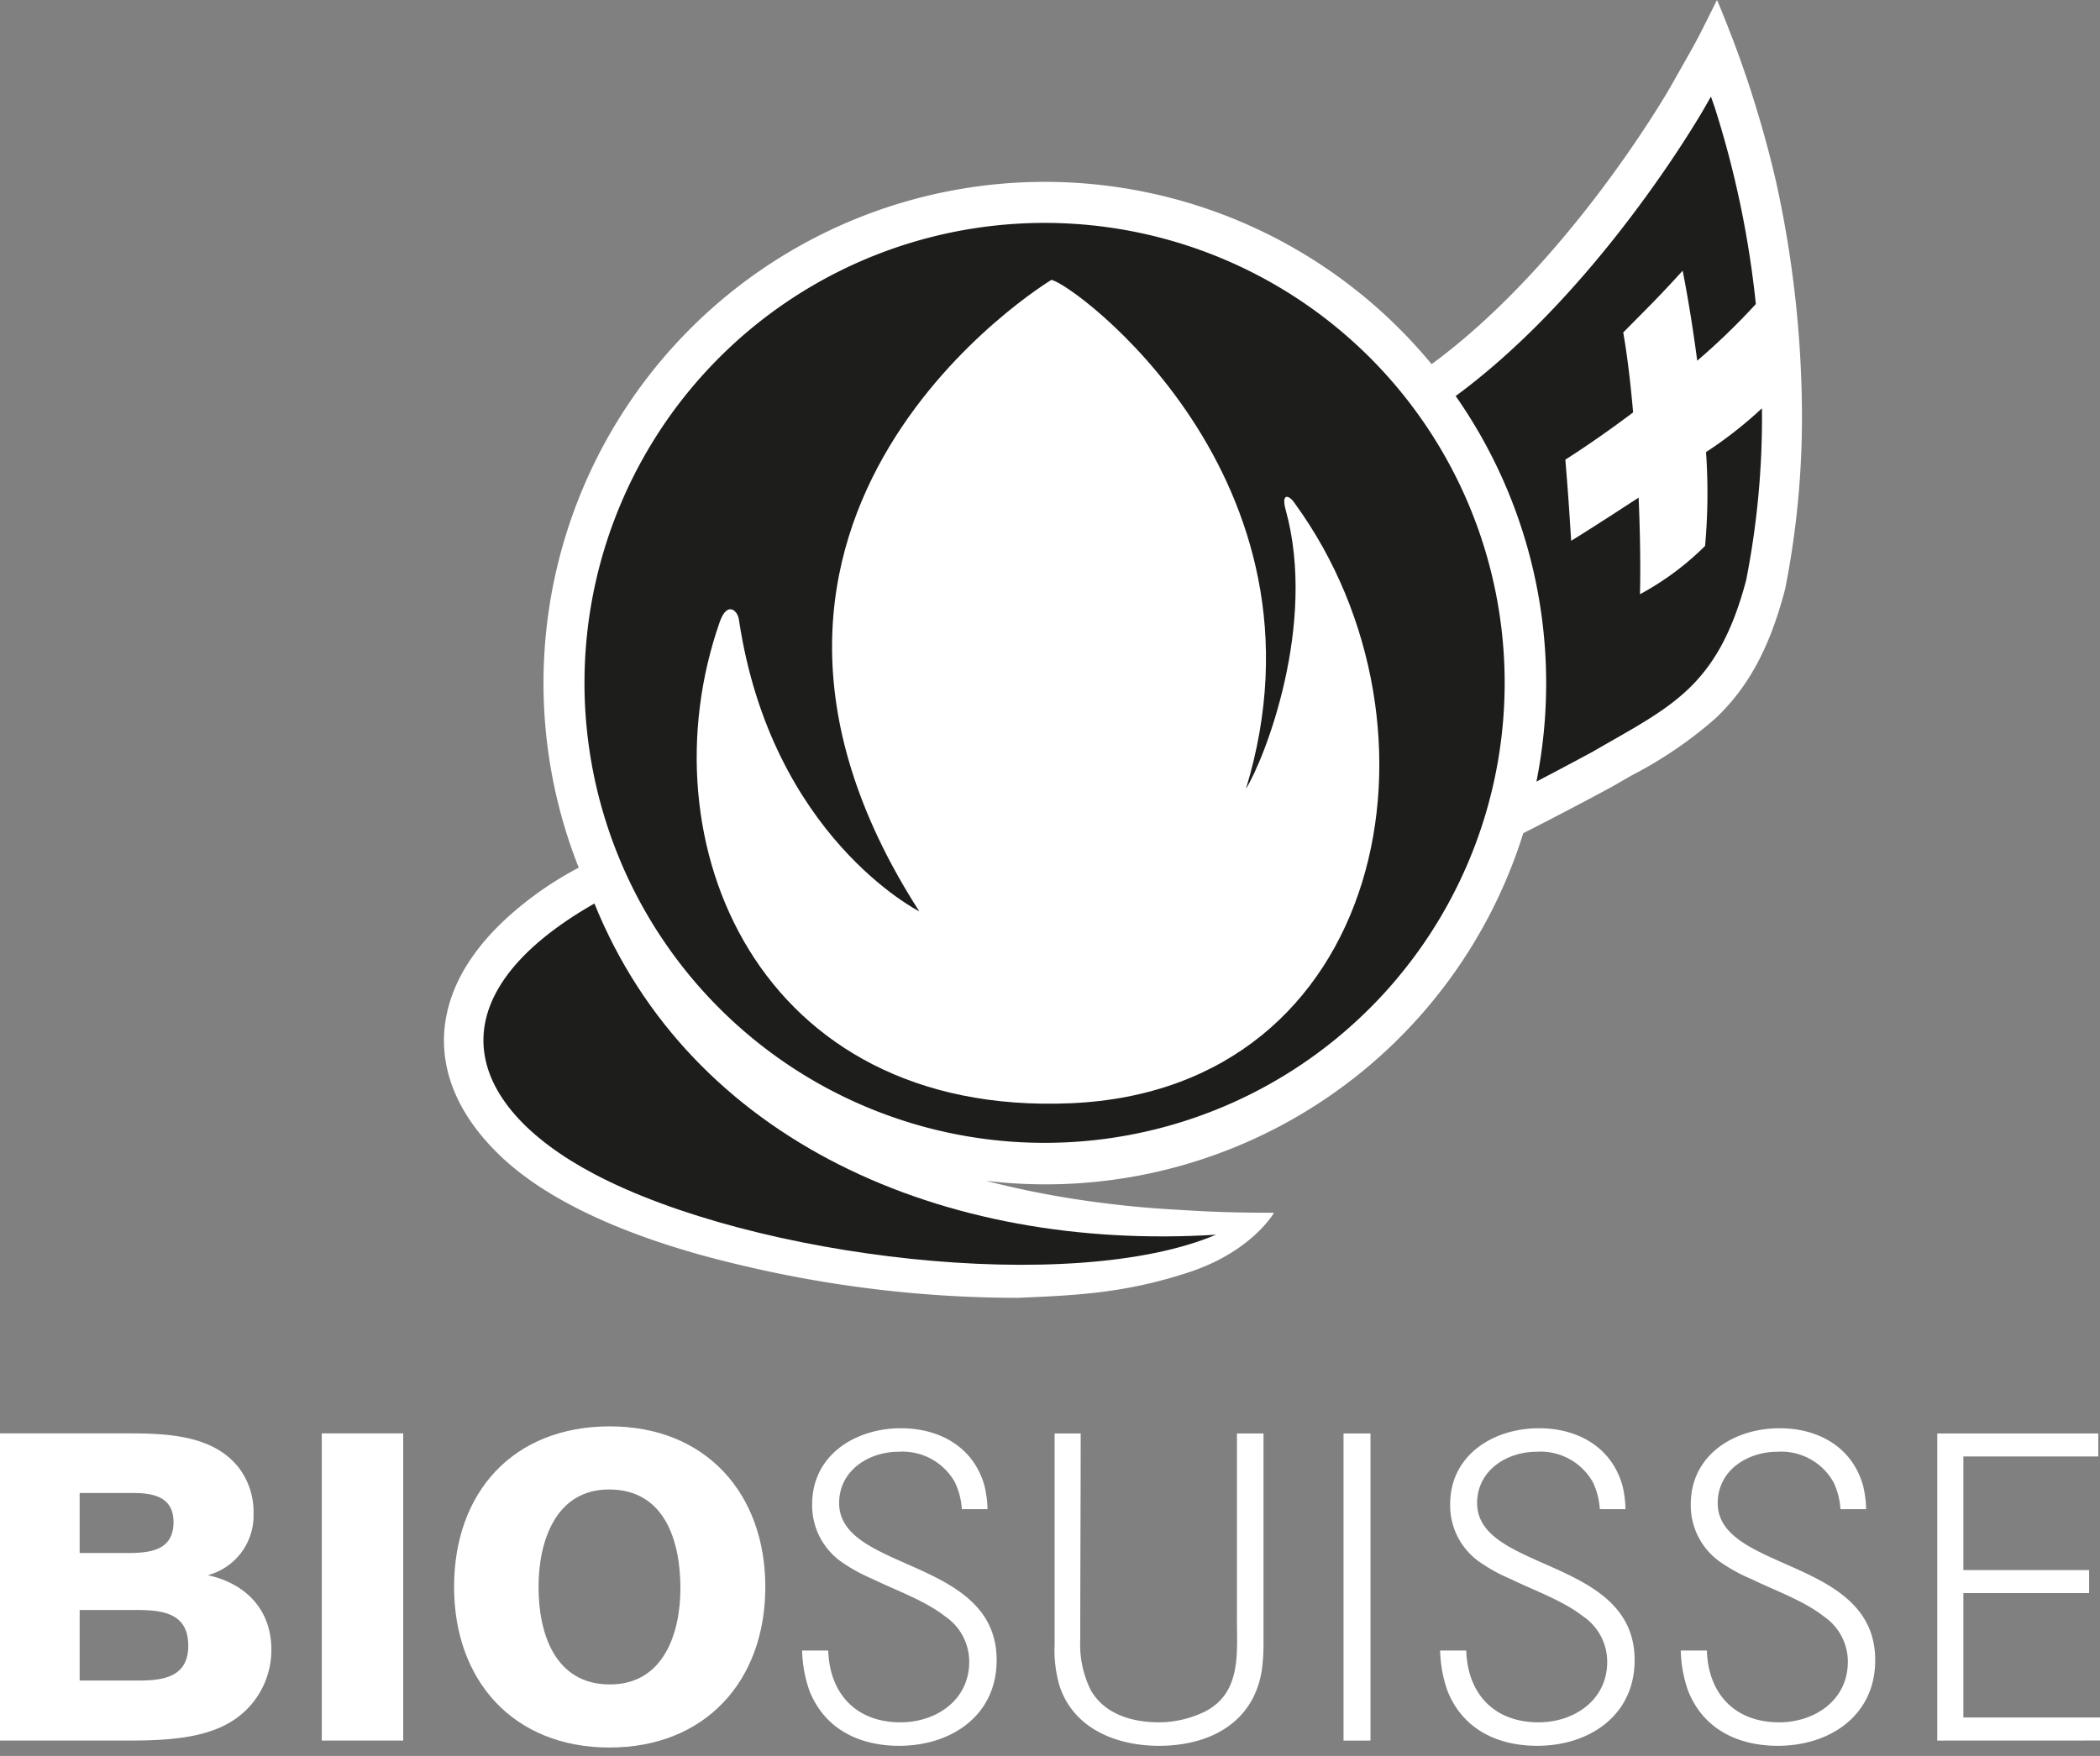
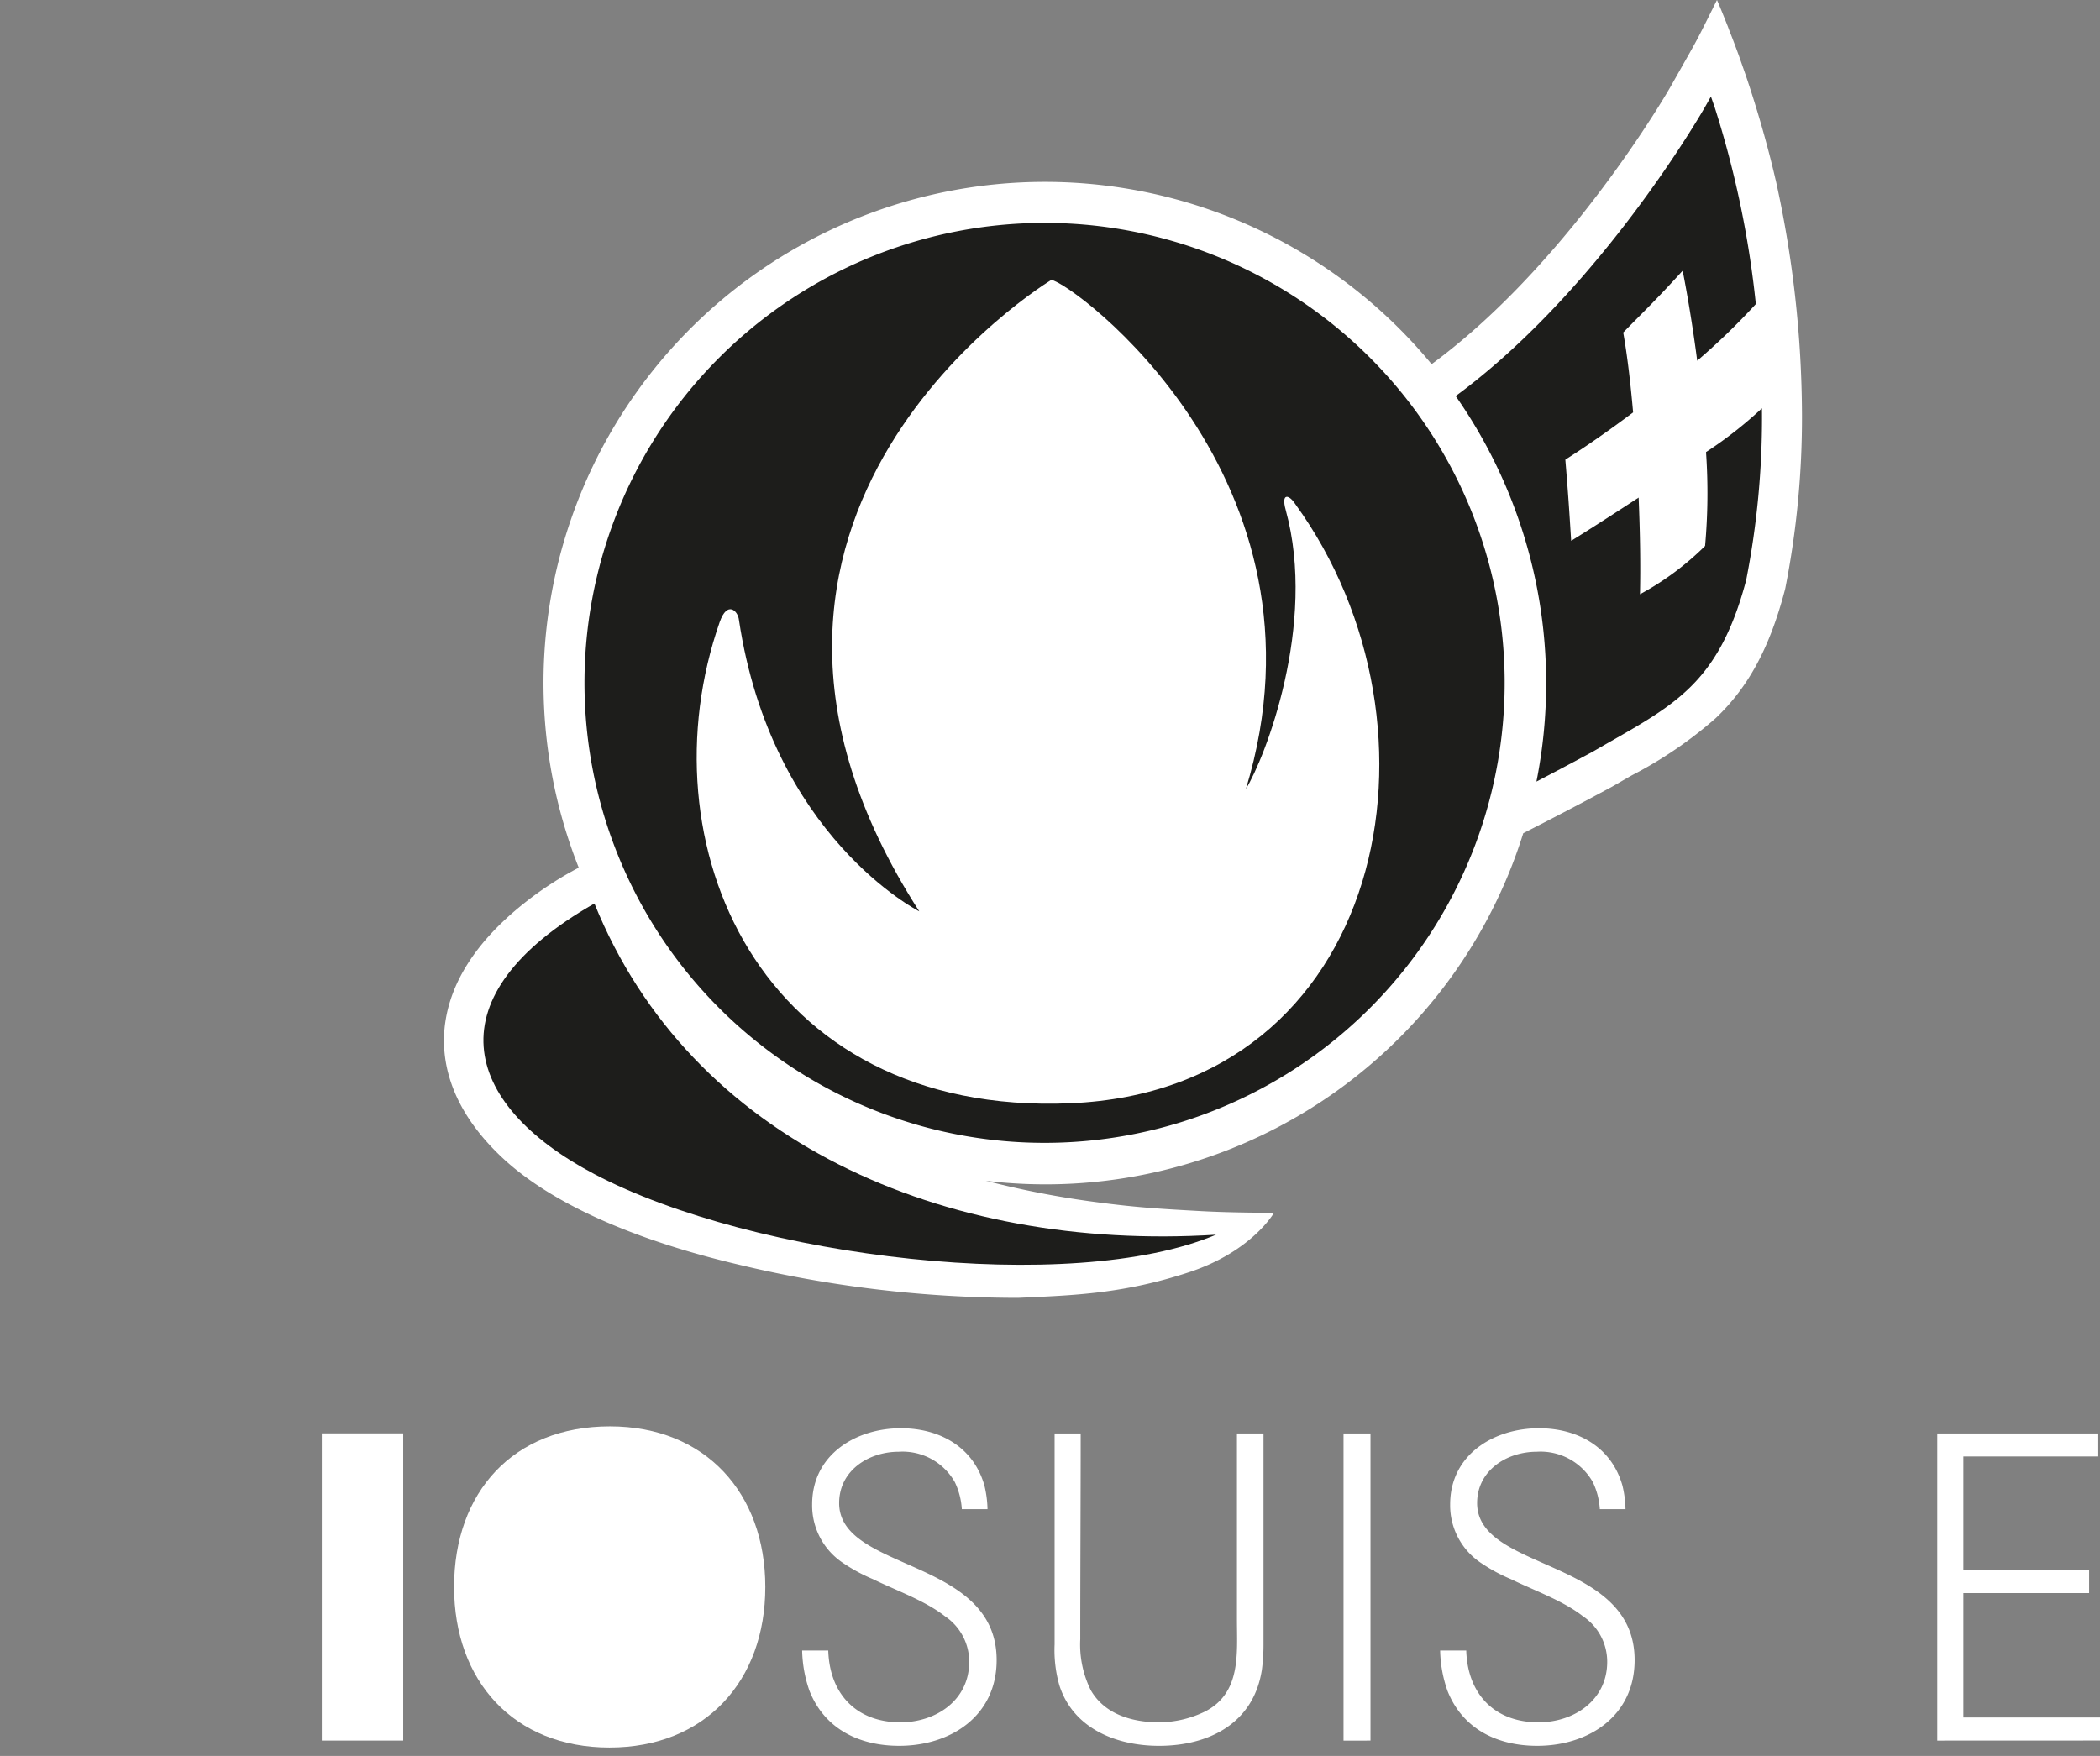
<svg xmlns="http://www.w3.org/2000/svg" viewBox="0 0 220 184">
  <rect x="0" y="0" width="220" height="184" fill="#808080" stroke="none" />
  <defs>
    <clipPath id="a">
      <rect width="220" height="183.12" style="fill:none" />
    </clipPath>
  </defs>
  <g style="clip-path:url(#a)">
-     <path d="M23.871,180.612c-3.009,1.688-7.25,1.778-10.626,1.778H0V150.2H13.2c4.057,0,9.12.091,11.853,3.648a7.64,7.64,0,0,1,1.507,4.742,6.455,6.455,0,0,1-4.791,6.47c3.969.868,6.659,3.6,6.659,7.8a8.805,8.805,0,0,1-4.56,7.755Zm-9.987-24.167H8.345v6.293H13.3c2.369,0,4.879-.23,4.879-3.239C18.174,156.856,16.075,156.445,13.884,156.445Zm.411,12.264H8.345v7.39h6.269c2.645,0,5.108-.456,5.108-3.649C19.722,169.028,17.032,168.709,14.3,168.709Z" style="fill:#fff" />
    <path d="M33.712,182.39V150.2h8.529V182.39Z" style="fill:#fff" />
-     <path d="M63.85,183.12c-10.03,0-16.279-6.976-16.279-16.827,0-9.94,6.2-16.827,16.326-16.827,10.032,0,16.279,7.024,16.279,16.827C80.176,176.144,73.884,183.12,63.85,183.12Zm-.045-27.041c-5.652,0-7.387,5.517-7.387,10.214,0,4.834,1.688,10.216,7.479,10.216,5.61,0,7.385-5.337,7.385-10.079,0-4.879-1.595-10.351-7.477-10.351Z" style="fill:#fff" />
+     <path d="M63.85,183.12c-10.03,0-16.279-6.976-16.279-16.827,0-9.94,6.2-16.827,16.326-16.827,10.032,0,16.279,7.024,16.279,16.827C80.176,176.144,73.884,183.12,63.85,183.12Zm-.045-27.041Z" style="fill:#fff" />
    <path d="M94.2,182.94c-4.147,0-7.795-1.732-9.391-5.744a13.442,13.442,0,0,1-.774-4.24h2.735c.137,4.514,2.917,7.523,7.567,7.523,3.738,0,7.2-2.326,7.2-6.338a5.742,5.742,0,0,0-2.553-4.785c-2.1-1.645-5.1-2.69-7.521-3.875a17.989,17.989,0,0,1-3.19-1.732,7.235,7.235,0,0,1-3.191-6.107c0-5.2,4.558-7.979,9.3-7.979,4.058,0,7.612,1.962,8.752,6.019a11.347,11.347,0,0,1,.319,2.462h-2.69a7.639,7.639,0,0,0-.73-2.829,6.287,6.287,0,0,0-5.879-3.189c-3.145,0-6.244,1.96-6.244,5.379,0,7.2,16.5,5.7,16.5,16.45C104.414,179.794,99.627,182.94,94.2,182.94Z" style="fill:#fff" />
    <path d="M132.176,175.1c-.91,5.515-5.56,7.841-10.757,7.841-4.42,0-8.978-1.777-10.437-6.335a13.494,13.494,0,0,1-.5-4.287V150.211h2.733c0,7.2-.045,14.358-.045,21.561a10.792,10.792,0,0,0,1.1,5.334c1.458,2.551,4.375,3.373,7.155,3.373a11.081,11.081,0,0,0,4.833-1.139c3.783-1.962,3.327-6.065,3.327-9.665V150.211h2.782v22.017a20.123,20.123,0,0,1-.187,2.871Z" style="fill:#fff" />
    <path d="M140.75,182.392V150.211h2.825v32.181Z" style="fill:#fff" />
    <path d="M161.037,182.94c-4.149,0-7.794-1.732-9.39-5.744a13.471,13.471,0,0,1-.775-4.24h2.735c.137,4.514,2.917,7.523,7.567,7.523,3.738,0,7.2-2.326,7.2-6.338a5.742,5.742,0,0,0-2.553-4.785c-2.1-1.645-5.105-2.69-7.521-3.875a17.9,17.9,0,0,1-3.191-1.732,7.243,7.243,0,0,1-3.189-6.107c0-5.2,4.557-7.979,9.3-7.979,4.058,0,7.613,1.962,8.753,6.019a11.472,11.472,0,0,1,.319,2.462H167.6a7.619,7.619,0,0,0-.729-2.829,6.287,6.287,0,0,0-5.88-3.189c-3.146,0-6.245,1.96-6.245,5.379,0,7.2,16.5,5.7,16.5,16.45C171.248,179.794,166.461,182.94,161.037,182.94Z" style="fill:#fff" />
-     <path d="M186.248,182.94c-4.15,0-7.795-1.732-9.391-5.744a13.471,13.471,0,0,1-.775-4.24h2.735c.137,4.514,2.917,7.523,7.567,7.523,3.738,0,7.2-2.326,7.2-6.338a5.749,5.749,0,0,0-2.553-4.785c-2.1-1.645-5.1-2.69-7.521-3.875a17.9,17.9,0,0,1-3.191-1.732,7.248,7.248,0,0,1-3.19-6.107c0-5.2,4.558-7.979,9.3-7.979,4.058,0,7.612,1.962,8.751,6.019a11.41,11.41,0,0,1,.32,2.462h-2.691a7.6,7.6,0,0,0-.728-2.829,6.287,6.287,0,0,0-5.879-3.189c-3.147,0-6.251,1.96-6.251,5.379,0,7.2,16.5,5.7,16.5,16.45C196.458,179.794,191.671,182.94,186.248,182.94Z" style="fill:#fff" />
    <path d="M202.952,182.392V150.211h16.866v2.413H205.687v11.9H218.86v2.412H205.687v13.036H220v2.413Z" style="fill:#fff" />
    <path d="M186.018,18.853c-.811-3.517-1.9-7.328-3.133-10.975l-.76-2.164c-.211-.572-.419-1.132-.632-1.688-.09-.234-.177-.453-.259-.658s-.148-.389-.219-.581C180.073.411,179.873,0,179.873,0c-1.822,3.667-1.981,3.982-2.866,5.556l-1.414,2.5-.57,1.008c-.028.051-.191.329-.481.818-1.9,3.169-11.624,18.776-24.565,28.278A52.521,52.521,0,0,0,60.632,90.926l-.22.109a36.332,36.332,0,0,0-6.127,4.12c-4.445,3.7-7.019,7.731-7.635,11.965-.5,3.411.11,8.613,5.819,14.05,6.3,5.993,16.918,9.452,24.716,11.3a125.67,125.67,0,0,0,29.469,3.528c5.862-.263,11.063-.428,17.914-2.686,6.592-2.169,8.9-6.229,8.9-6.229s-4.228.014-7.633-.173c-3.941-.219-6.6-.353-11.046-.949a95.98,95.98,0,0,1-11.509-2.231,52.42,52.42,0,0,0,56.3-36.421c2.945-1.494,6.056-3.121,9.3-4.871l.056-.031.056-.034q1.014-.586,1.957-1.125a43.511,43.511,0,0,0,8.789-5.992c3.416-3.24,5.652-7.37,7.238-13.388l.033-.124.033-.157a92.506,92.506,0,0,0,1.736-18.147,115.289,115.289,0,0,0-2.755-24.582Z" style="fill:#fff" />
    <path d="M61.232,71.556A48.2,48.2,0,1,1,64.9,90a48.208,48.208,0,0,1-3.668-18.448Z" style="fill:#1d1d1b" />
    <path d="M110.134,29.336S69.528,53.809,96.305,95.5c0,0-15.479-7.8-18.891-30.539-.1-.94-1.214-2.059-2.016.22C67.359,88.153,79.372,117,112.151,115.608c33.054-1.4,40.553-39.37,23.53-62.809-.616-.962-1.5-1.206-.987.641C138,65.423,132.5,79.483,130.527,82.665c9.888-32.462-18.21-53.067-20.391-53.334Z" style="fill:#fff" />
    <path d="M62.272,94.675c-16.909,9.651-14.025,20.96-.021,28.347,16.73,8.825,50.019,12.753,65.142,6.361C98.8,131.161,72.332,119.559,62.272,94.675Z" style="fill:#1d1d1b" />
    <path d="M184.583,42.784a43.039,43.039,0,0,1-5.856,4.589,61.894,61.894,0,0,1-.1,9.837,29.735,29.735,0,0,1-6.82,5.06c.069-2.961.014-6.5-.141-10.128-3.525,2.313-6.519,4.2-7.068,4.525-.22-3.438-.292-4.675-.611-8.5,2.2-1.4,4.641-3.1,7.1-4.952-.279-3.2-.632-6.122-1.035-8.372,2.293-2.344,3.492-3.463,6.226-6.477.457,2.3,1.033,5.661,1.525,9.432a70.847,70.847,0,0,0,6.142-5.938,102.264,102.264,0,0,0-4.322-20.651l-.383-1.091-.57,1.006s-.18.32-.534.911C175.784,15.963,165.844,31.681,152.5,41.5a52.533,52.533,0,0,1,8.46,40.4q2.821-1.47,5.922-3.144c4.078-2.371,7.33-4.027,9.967-6.533s4.606-5.848,6.081-11.426l.007-.015v-.017a88.168,88.168,0,0,0,1.653-17.327C184.59,43.217,184.588,43,184.583,42.784Z" style="fill:#1d1d1b" />
  </g>
</svg>